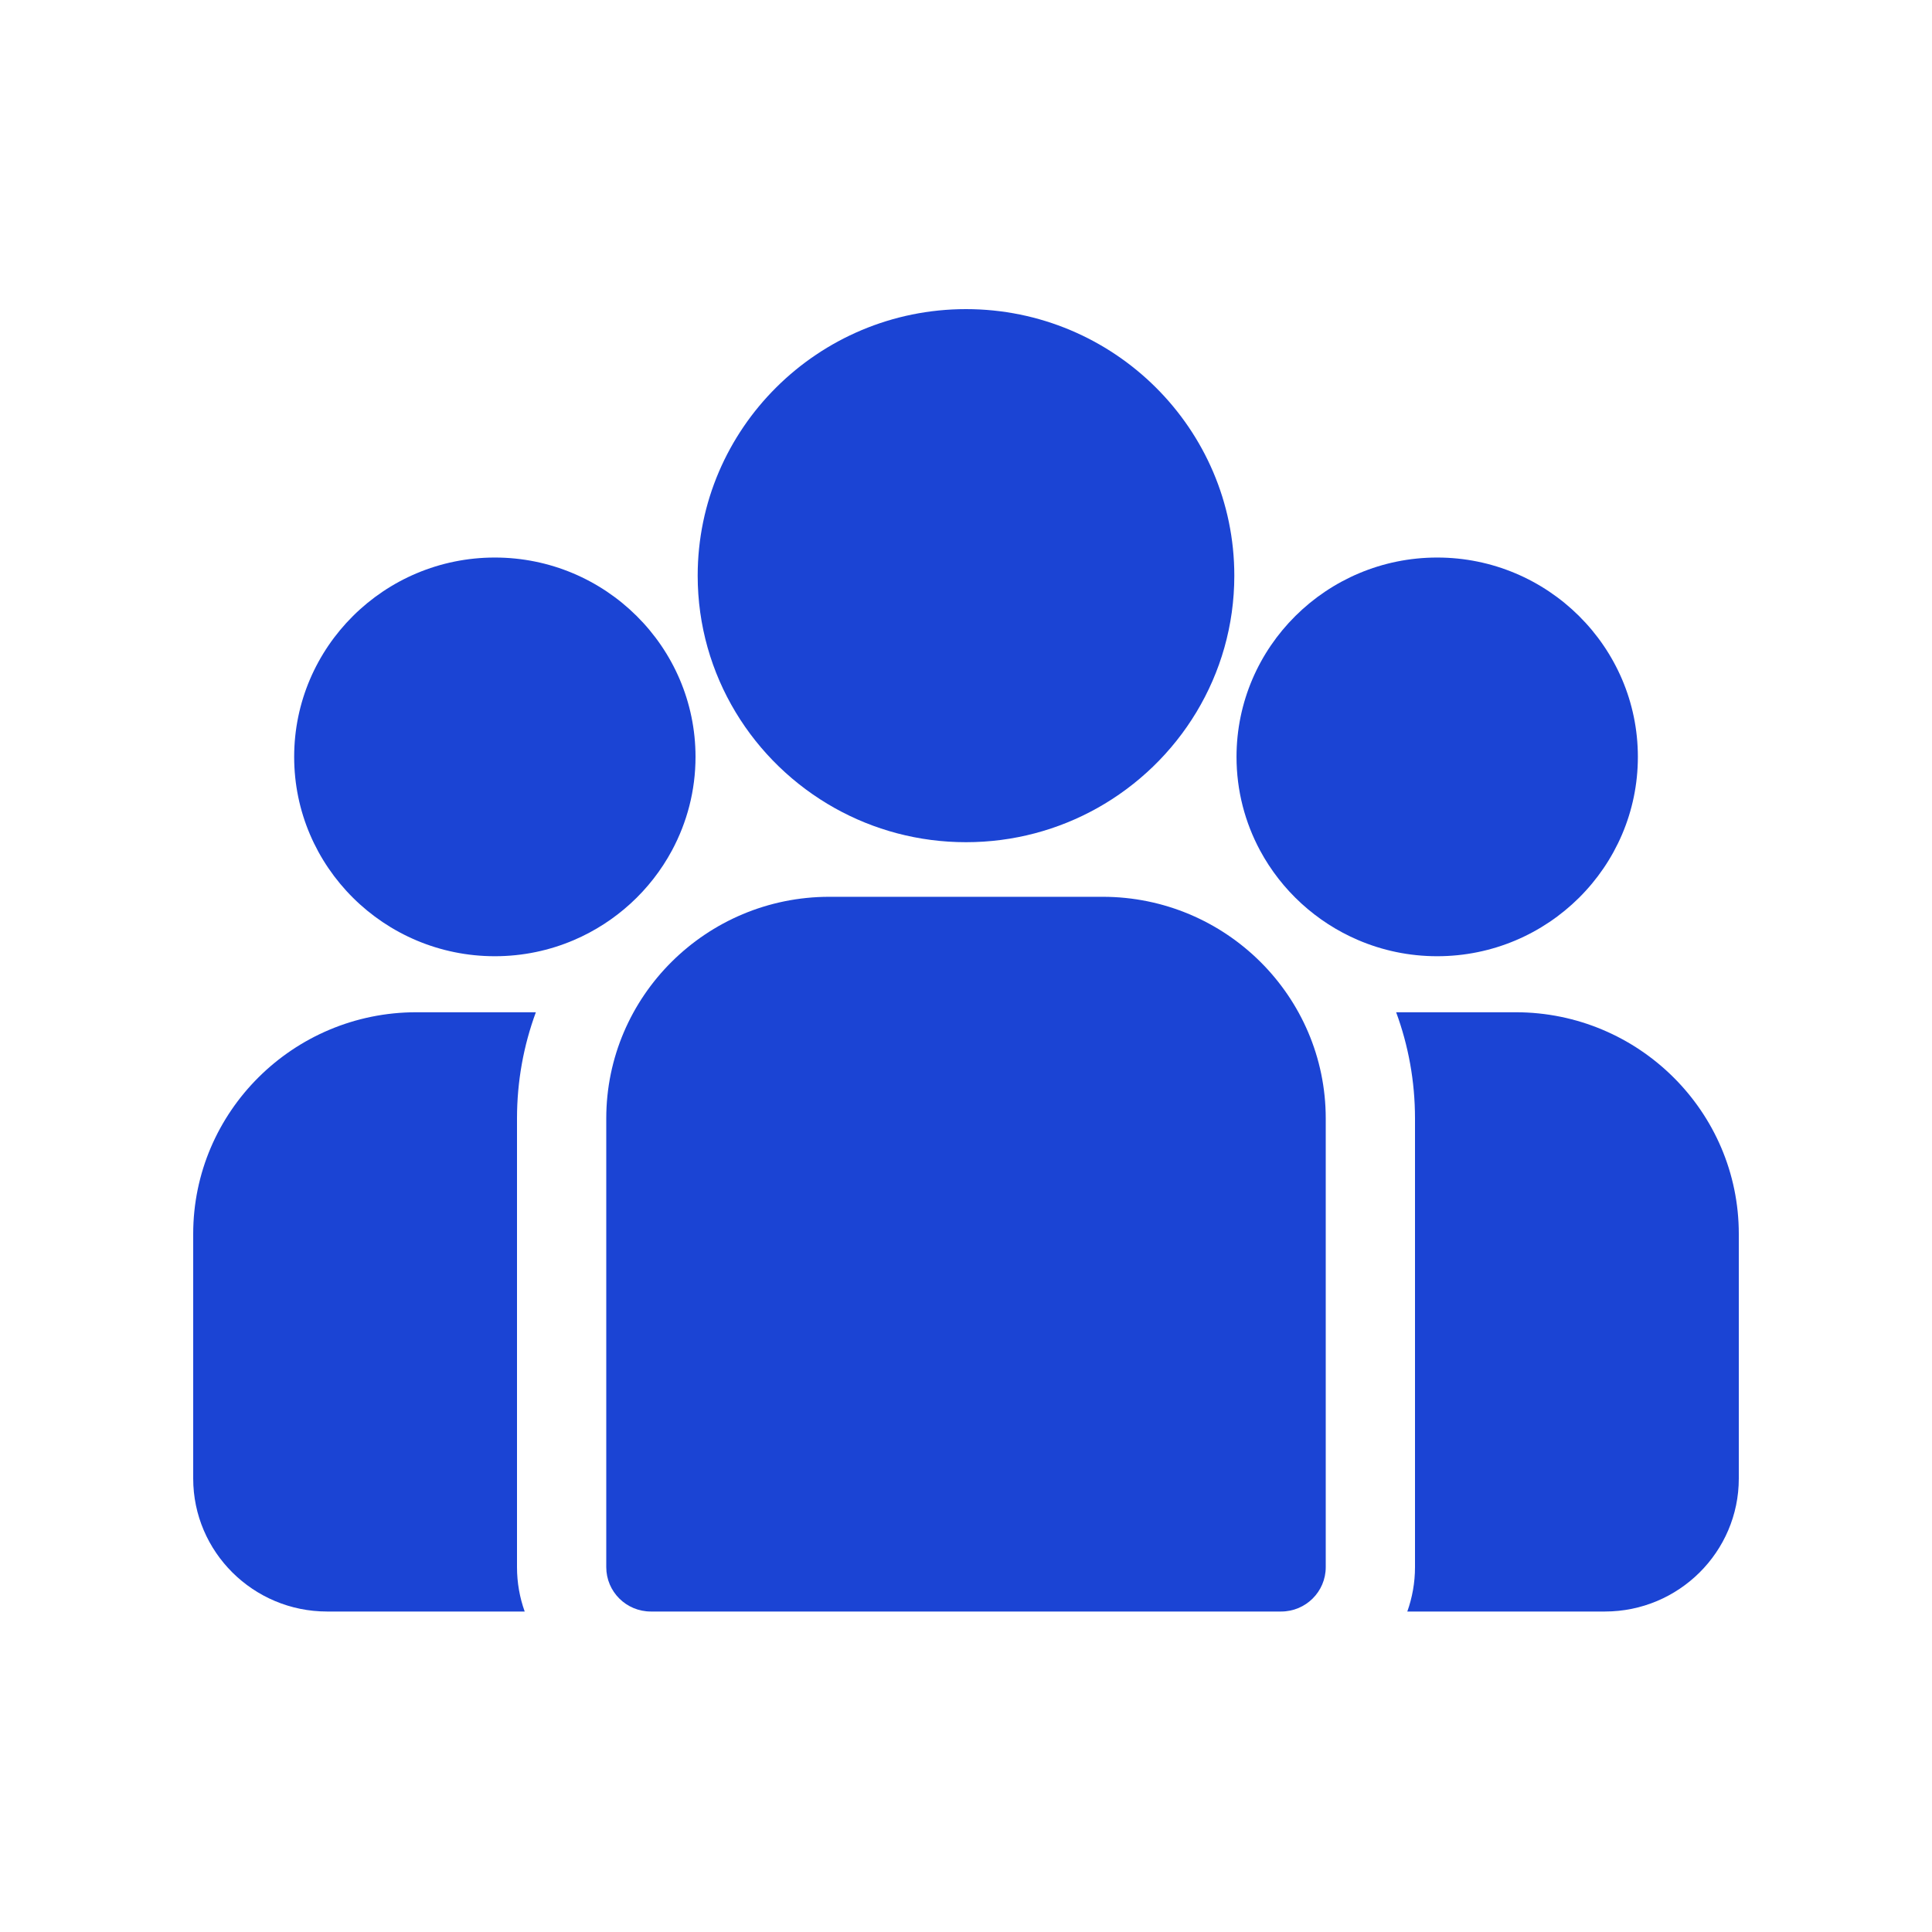
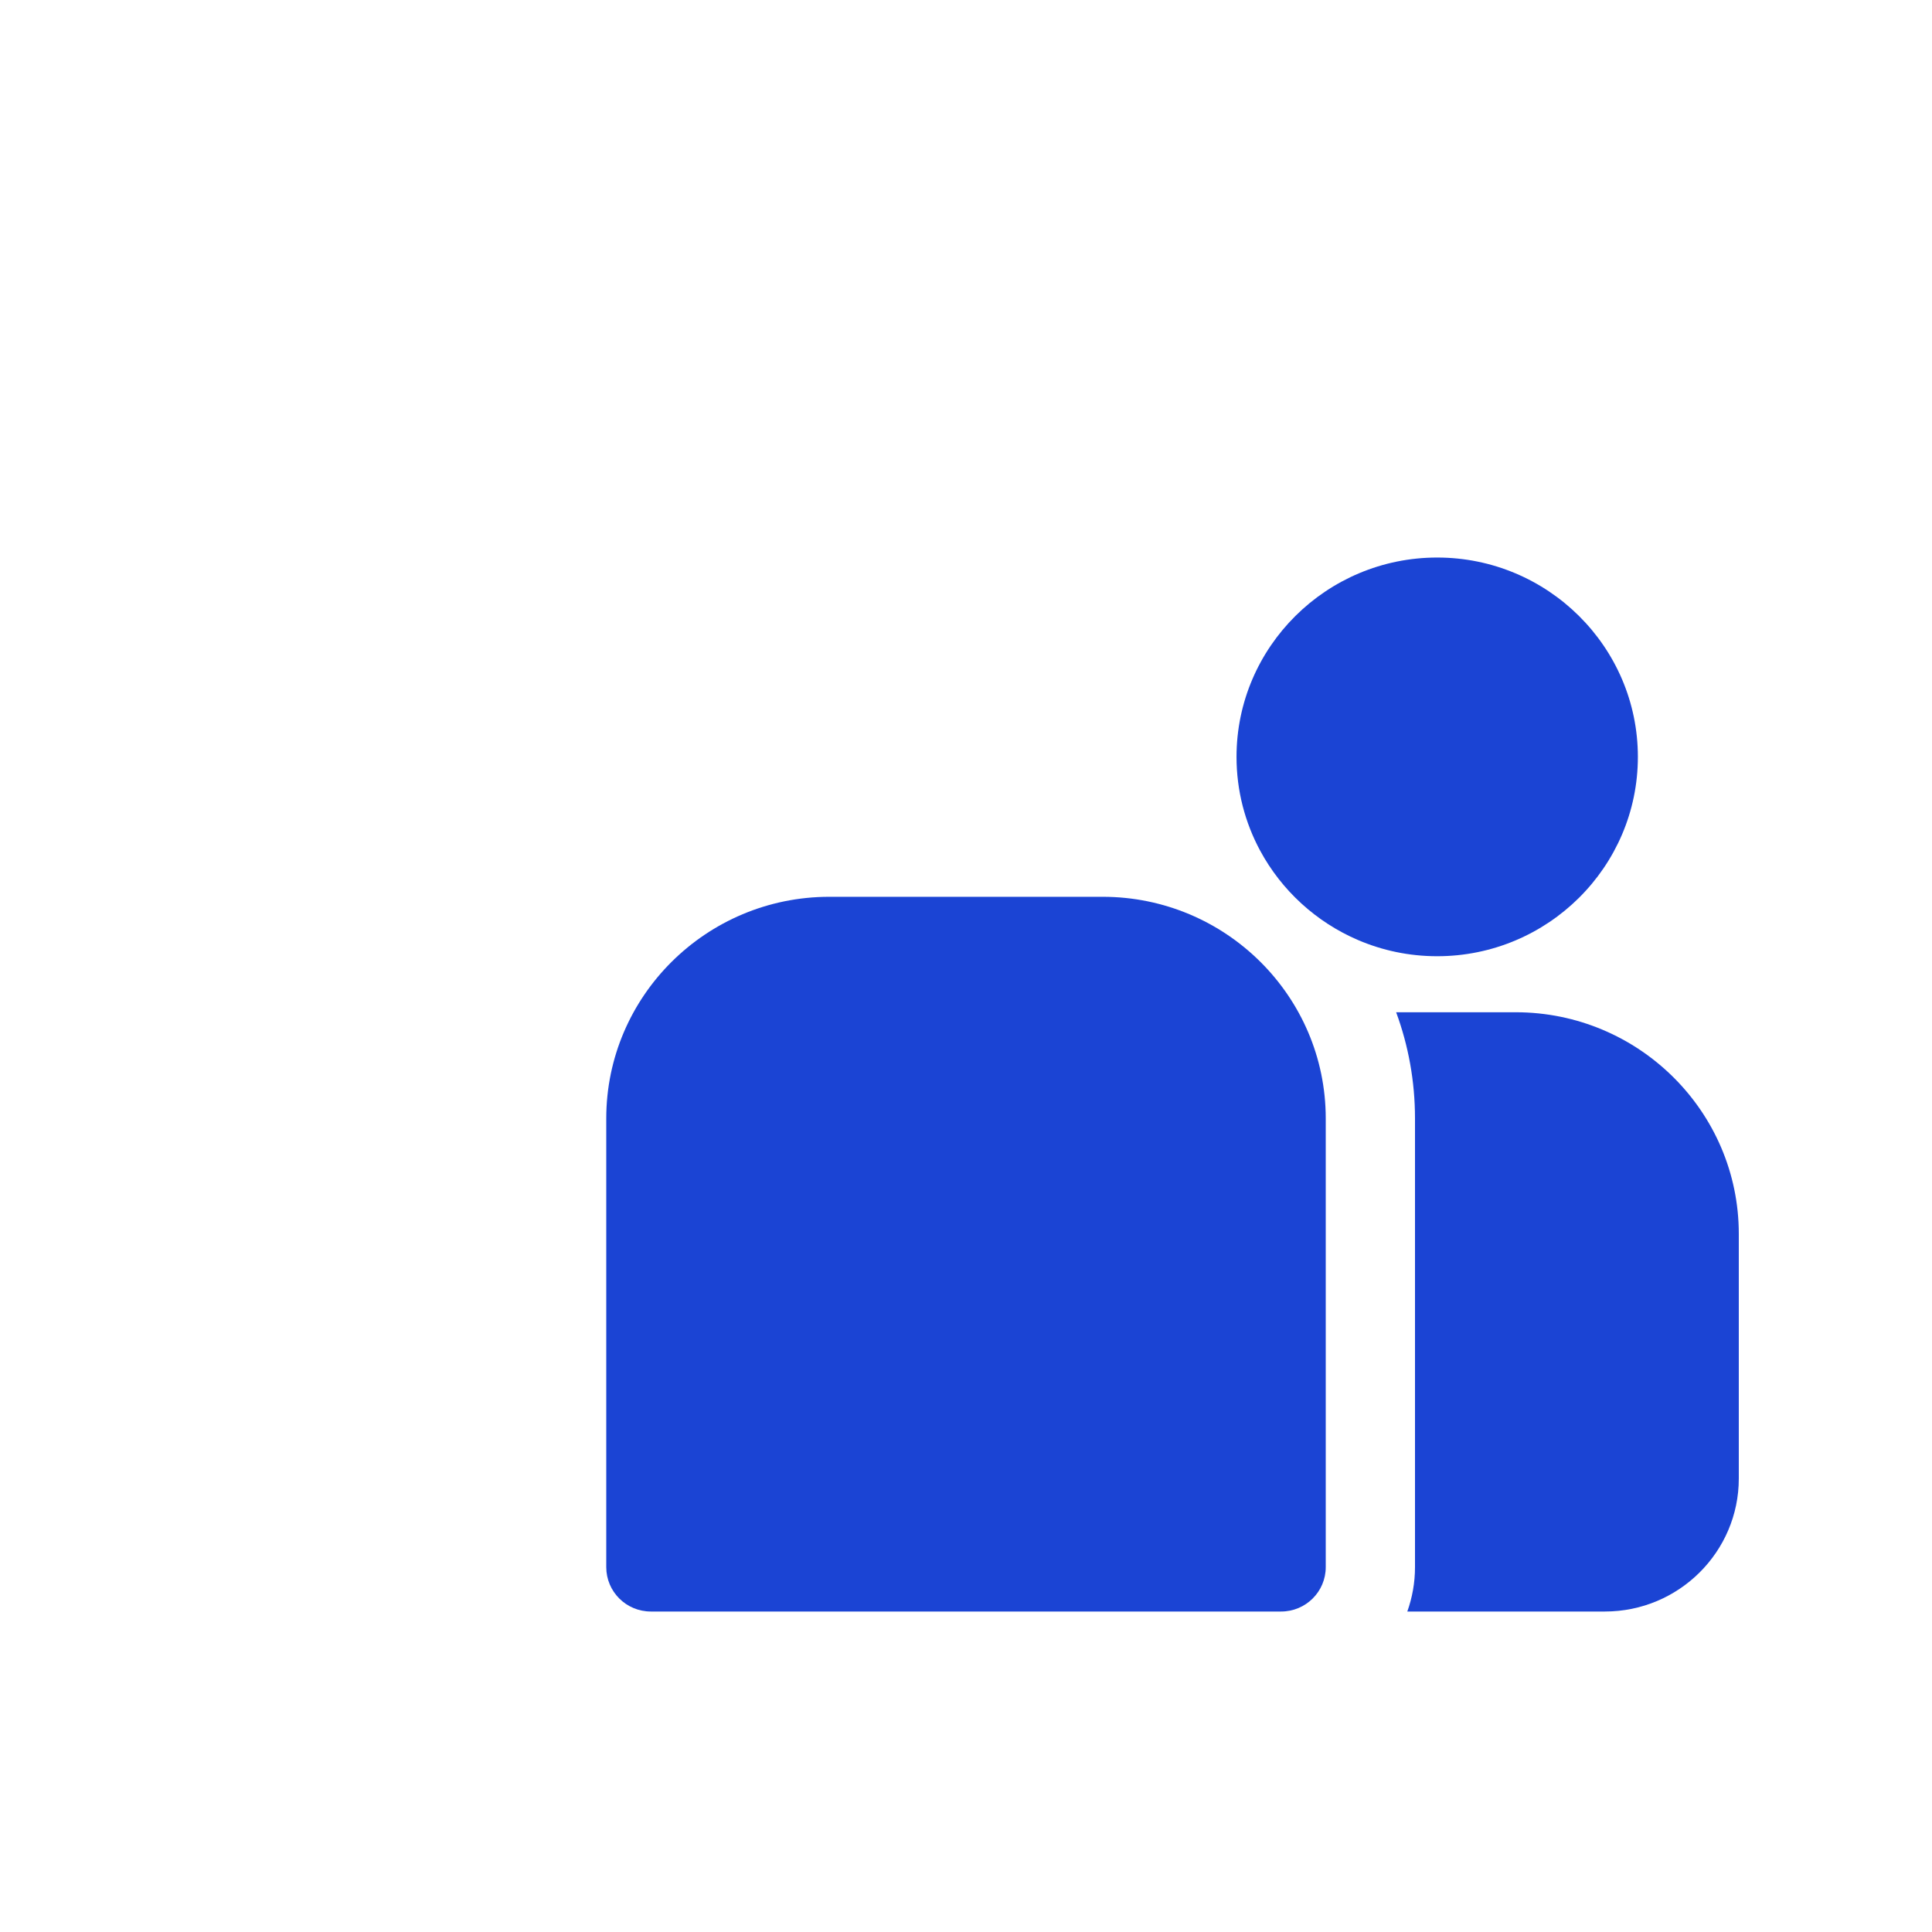
<svg xmlns="http://www.w3.org/2000/svg" width="50" height="50" viewBox="0 0 50 50" fill="none">
  <path d="M39.226 26.197H36.132C36.448 27.055 36.62 27.98 36.62 28.945V40.558C36.62 40.961 36.549 41.347 36.421 41.706H41.535C43.446 41.706 45 40.162 45 38.264V31.933C45 28.77 42.41 26.197 39.226 26.197Z" fill="#1B44D4" />
-   <path d="M13.38 28.945C13.38 27.98 13.552 27.055 13.868 26.197H10.774C7.59 26.197 5 28.77 5 31.933V38.264C5 40.162 6.554 41.706 8.465 41.706H13.579C13.45 41.346 13.38 40.961 13.38 40.558V28.945Z" fill="#1B44D4" />
  <path d="M28.536 23.209H21.464C18.28 23.209 15.69 25.782 15.69 28.945V40.558C15.69 41.192 16.206 41.706 16.844 41.706H33.155C33.793 41.706 34.31 41.192 34.31 40.558V28.945C34.31 25.782 31.72 23.209 28.536 23.209Z" fill="#1B44D4" />
-   <path d="M25 8C21.171 8 18.056 11.095 18.056 14.898C18.056 17.478 19.489 19.732 21.606 20.915C22.61 21.476 23.768 21.796 25 21.796C26.232 21.796 27.389 21.476 28.394 20.915C30.511 19.732 31.944 17.478 31.944 14.898C31.944 11.095 28.829 8 25 8Z" fill="#1B44D4" />
-   <path d="M12.806 14.429C9.942 14.429 7.613 16.744 7.613 19.588C7.613 22.433 9.942 24.747 12.806 24.747C13.533 24.747 14.224 24.598 14.853 24.329C15.939 23.864 16.835 23.042 17.389 22.012C17.778 21.289 18 20.464 18 19.588C18 16.744 15.67 14.429 12.806 14.429Z" fill="#1B44D4" />
  <path d="M37.194 14.429C34.331 14.429 32.001 16.744 32.001 19.588C32.001 20.464 32.222 21.289 32.611 22.012C33.166 23.042 34.061 23.864 35.148 24.329C35.776 24.598 36.468 24.747 37.194 24.747C40.058 24.747 42.388 22.433 42.388 19.588C42.388 16.744 40.058 14.429 37.194 14.429Z" fill="#1B44D4" />
</svg>